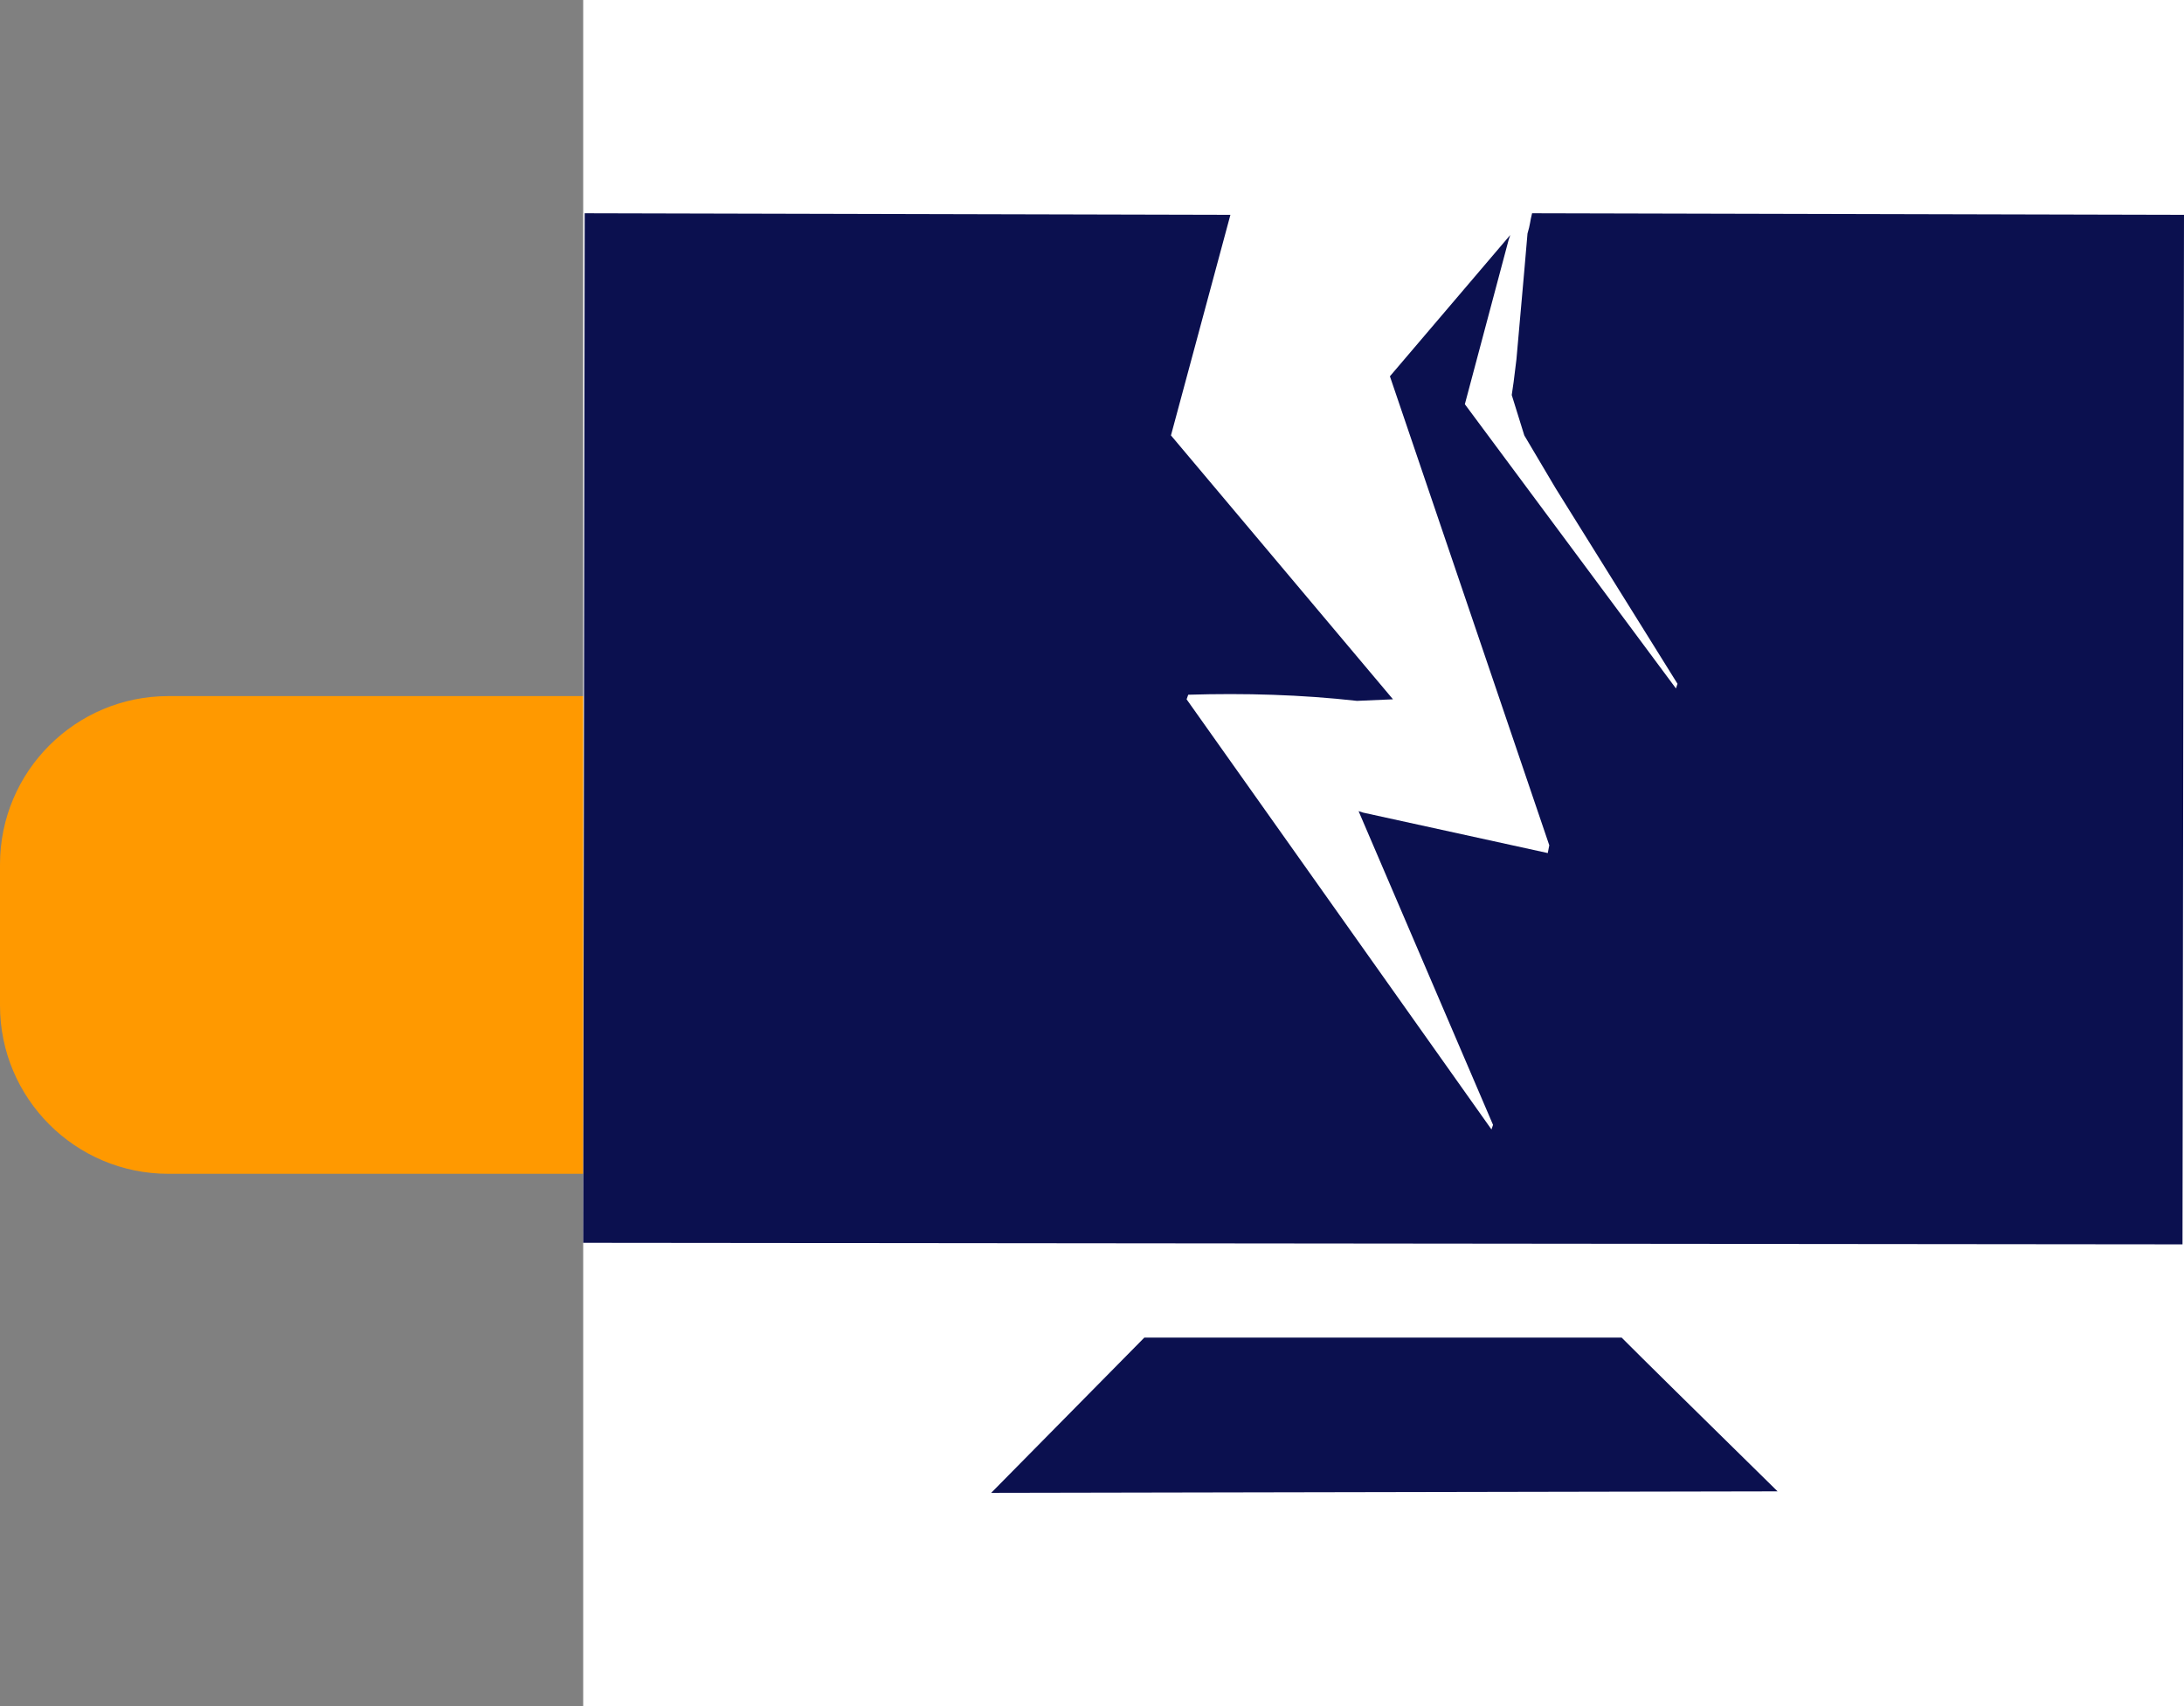
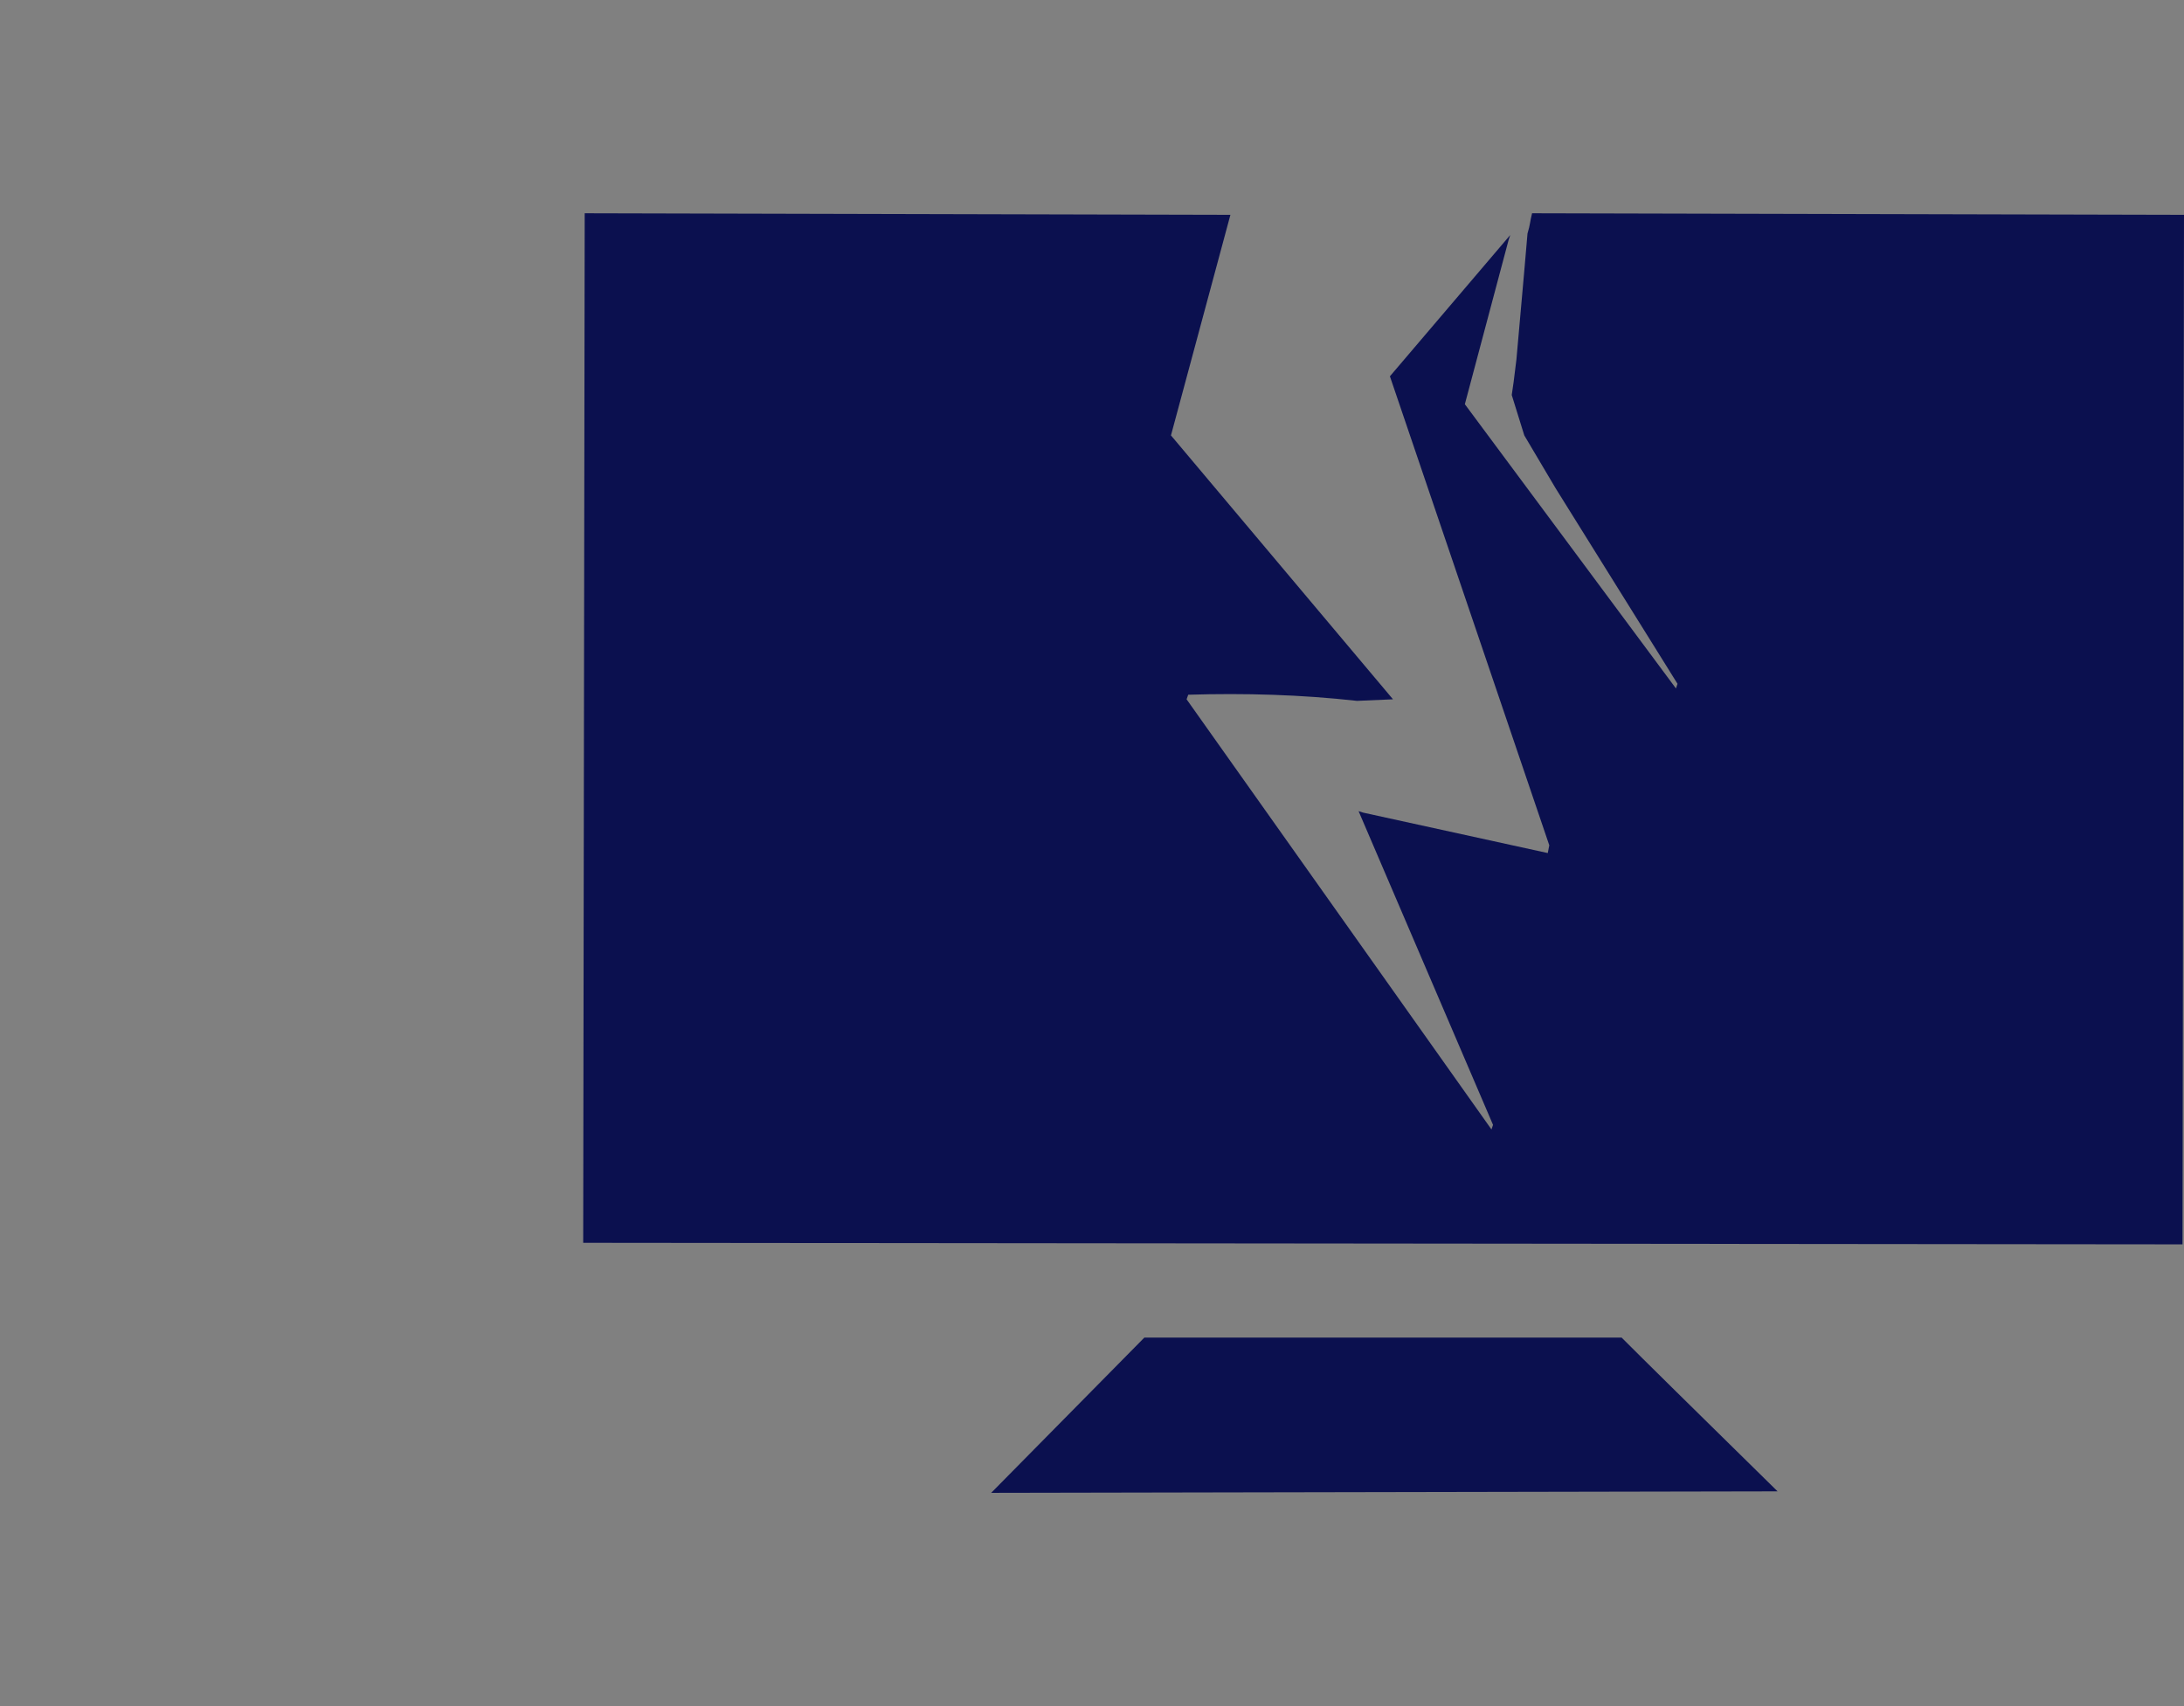
<svg xmlns="http://www.w3.org/2000/svg" style="isolation:isolate" viewBox="538 270 32 25" width="32pt" height="25pt">
  <rect x="538" y="270" width="32" height="25" fill="#808080" stroke="none" />
  <defs>
    <clipPath id="_clipPath_bQViNLN2pUsYc2nDUCKdTMDCBN99JJ2y">
      <rect x="538" y="270" width="32" height="25" />
    </clipPath>
  </defs>
  <g clip-path="url(#_clipPath_bQViNLN2pUsYc2nDUCKdTMDCBN99JJ2y)">
    <g>
-       <path d="M 540.466 280.2 L 551.534 280.2 C 552.895 280.2 554 281.305 554 282.666 L 554 284.734 C 554 286.095 552.895 287.2 551.534 287.2 L 540.466 287.2 C 539.105 287.2 538 286.095 538 284.734 L 538 282.666 C 538 281.305 539.105 280.2 540.466 280.2 Z" style="stroke:none;fill:#FF9900;stroke-miterlimit:10;" />
      <g>
-         <rect x="546.545" y="270" width="23.455" height="25" transform="matrix(1,0,0,1,0,0)" fill="rgb(255,255,255)" />
        <path d=" M 546.567 273.125 L 556.028 273.148 L 555.157 276.38 L 558.41 280.247 L 557.883 280.27 C 557.063 280.178 556.235 280.155 555.41 280.18 L 555.386 280.247 L 559.853 286.55 L 559.876 286.483 L 557.906 281.886 L 557.975 281.908 L 560.678 282.5 L 560.7 282.386 L 558.365 275.514 L 560.128 273.444 L 560.105 273.513 L 559.463 275.923 L 562.556 280.088 L 562.579 280.02 L 560.792 277.153 L 560.334 276.38 C 560.304 276.287 560.243 276.09 560.15 275.788 C 560.164 275.708 560.187 275.534 560.219 275.264 L 560.334 273.967 L 560.381 273.422 C 560.423 273.283 560.417 273.245 560.448 273.125 L 570 273.148 L 569.978 288.234 L 546.545 288.211 L 546.567 273.125 Z " fill="rgb(11,16,79)" />
        <path d=" M 554.767 289.6 L 559.991 289.6 L 561.76 289.6 C 562.059 289.9 562.821 290.651 564.045 291.853 L 552.523 291.875 L 554.767 289.6 Z " fill="rgb(11,16,79)" />
      </g>
    </g>
  </g>
</svg>